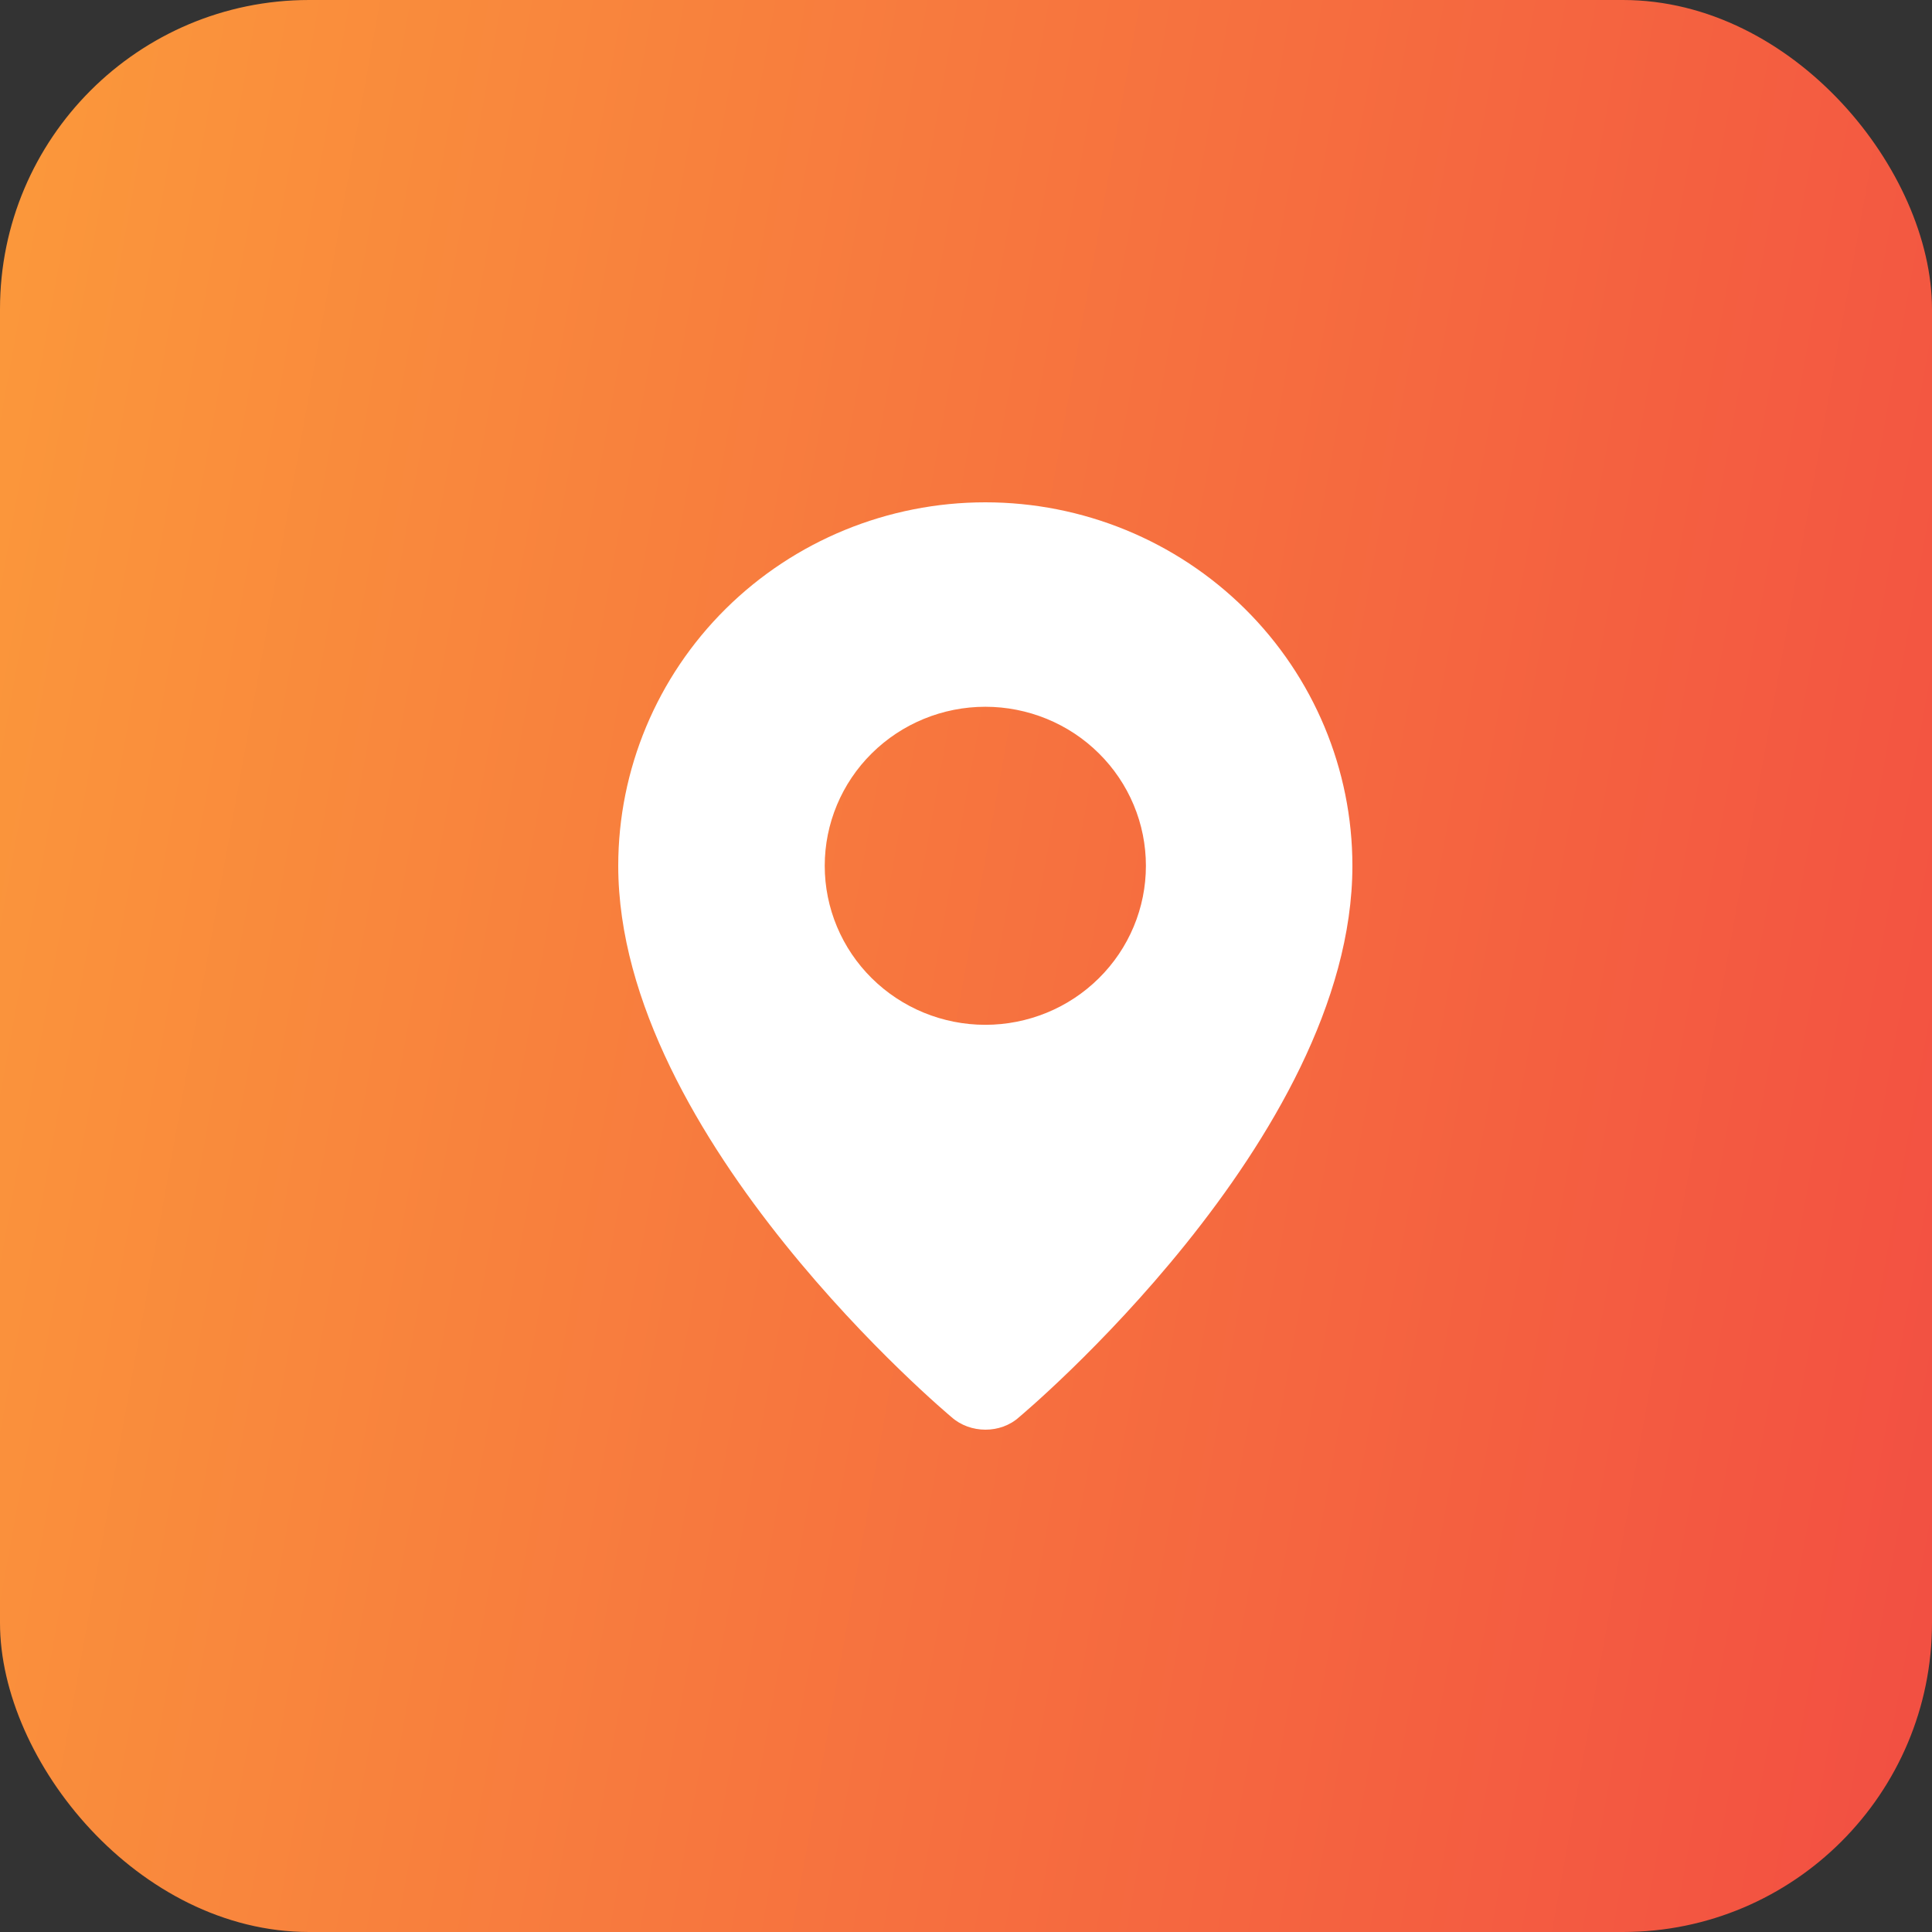
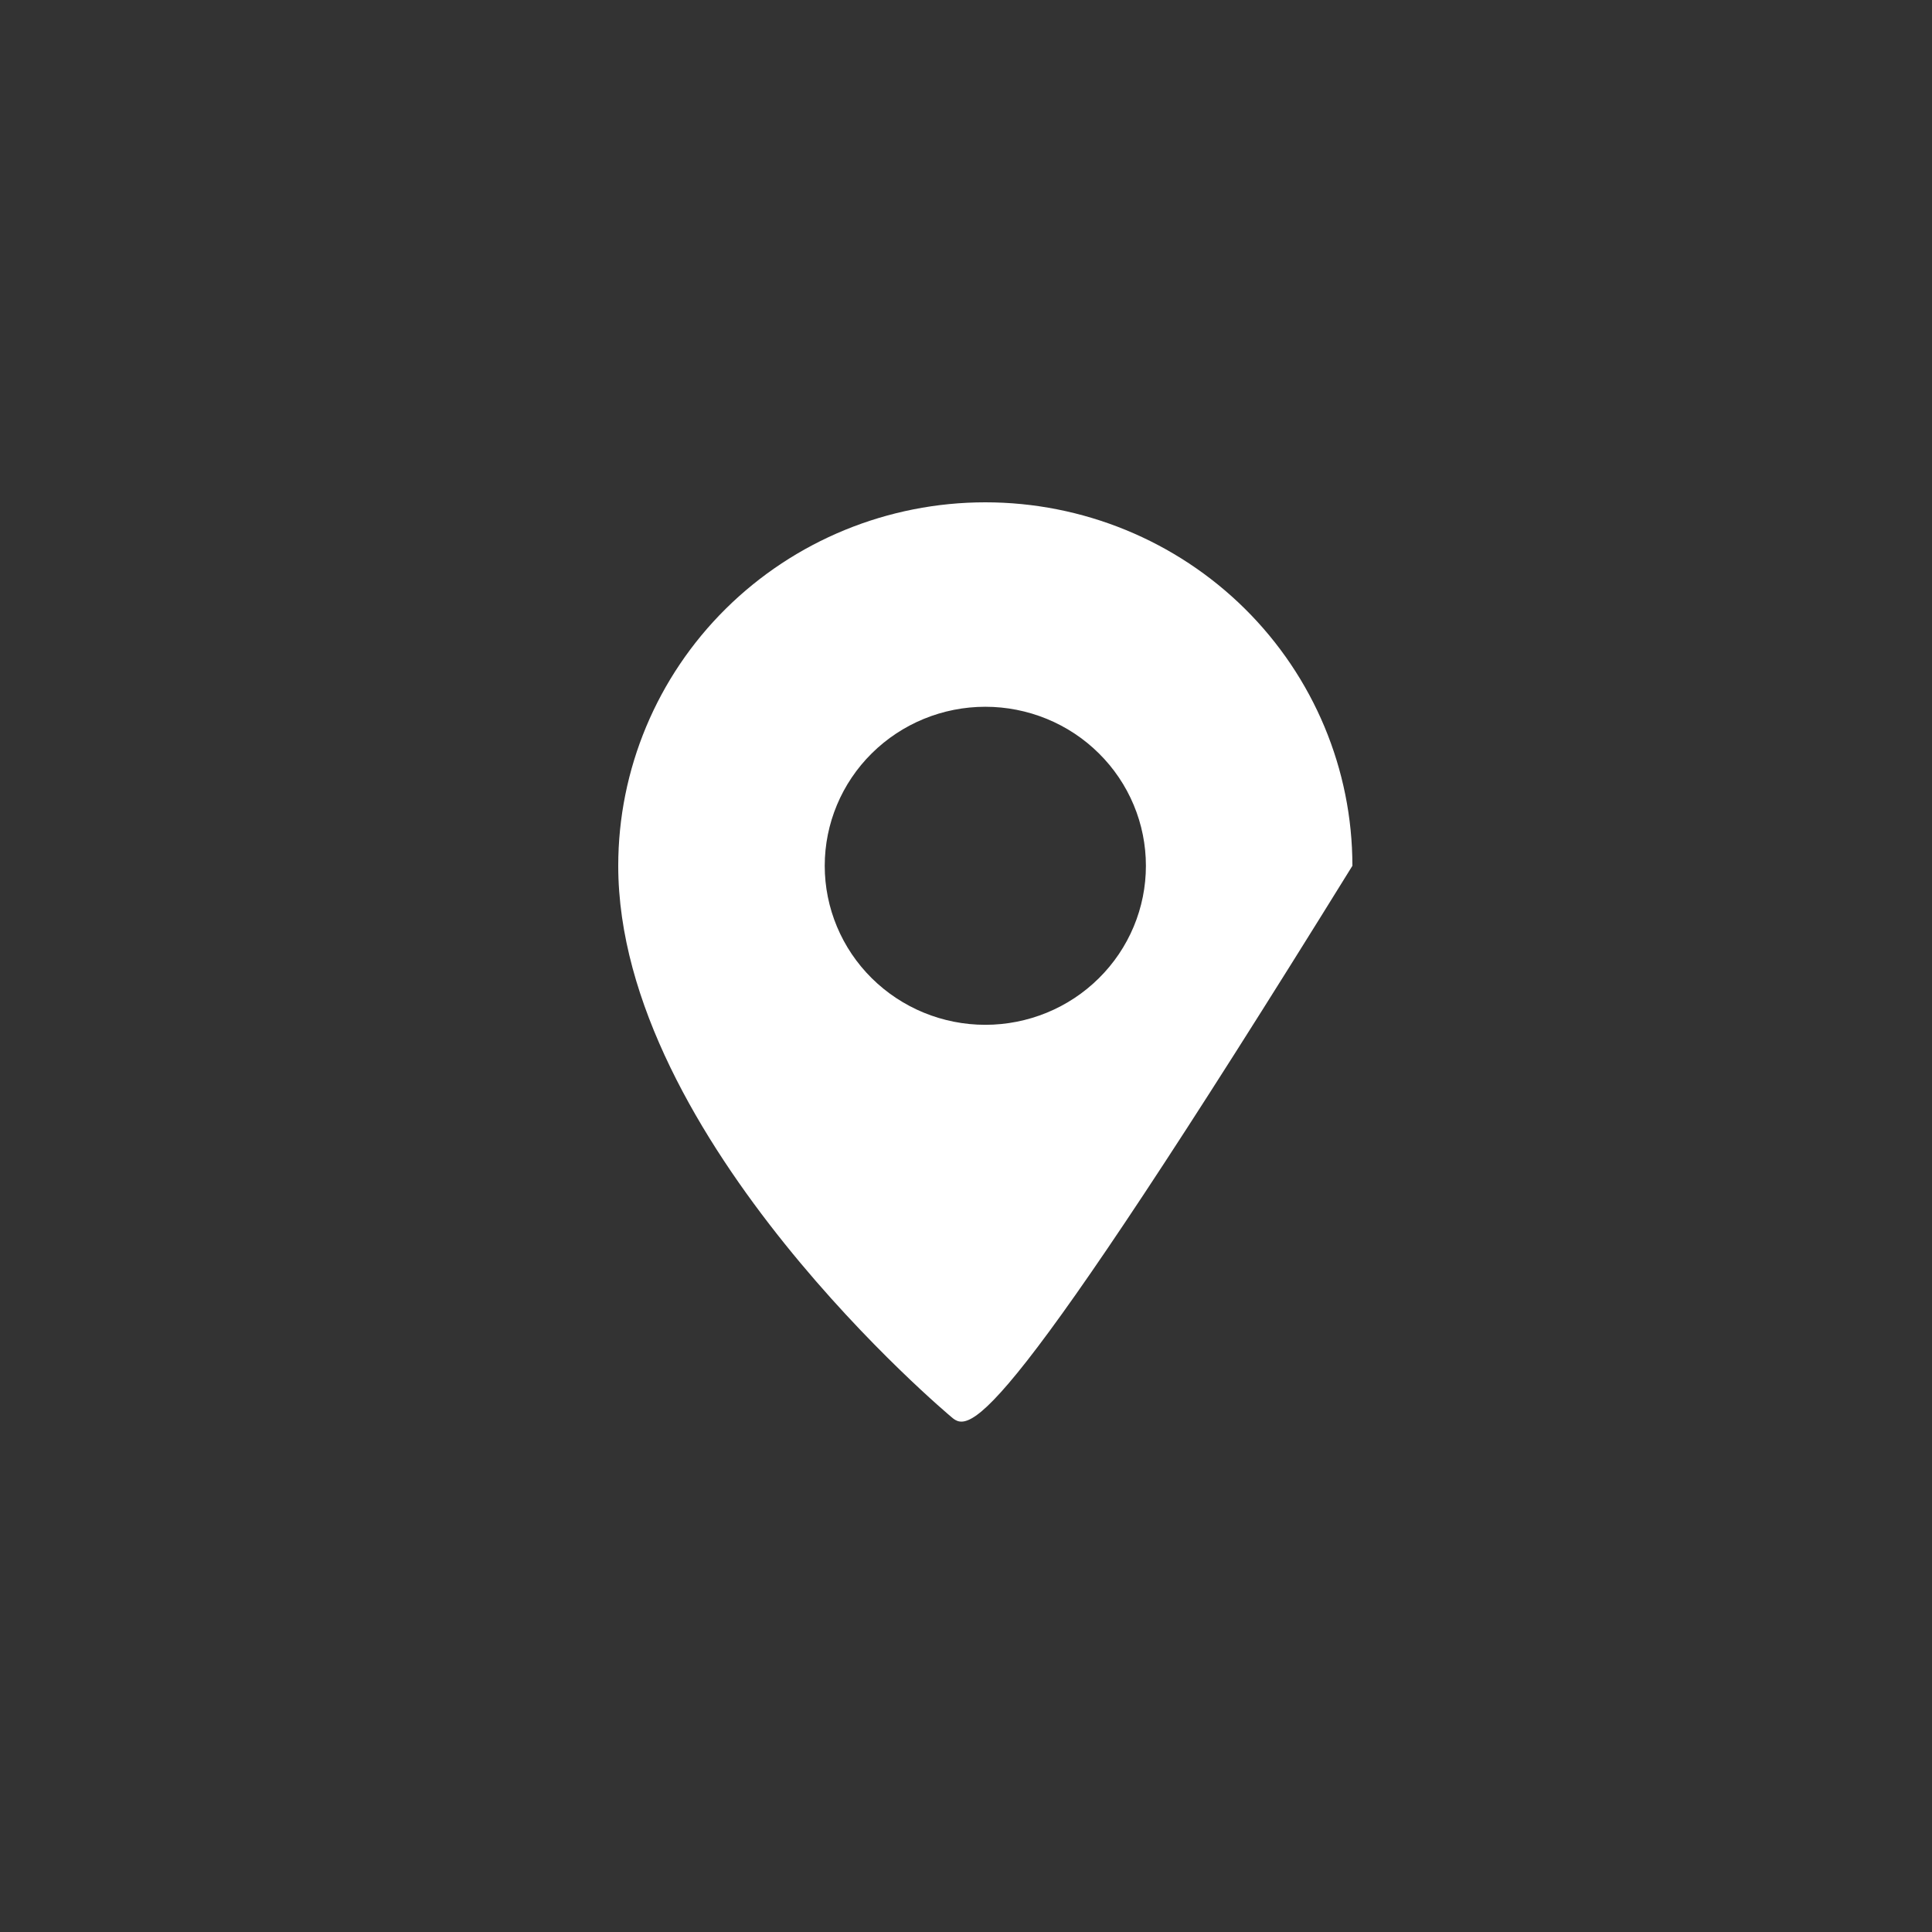
<svg xmlns="http://www.w3.org/2000/svg" width="50" height="50" viewBox="0 0 50 50" fill="none">
  <rect x="0" y="0" width="50" height="50" fill="#333333" stroke="none" />
-   <rect width="50" height="50" rx="8" fill="url(#paint0_linear_1283_652)" />
-   <path fill-rule="evenodd" clip-rule="evenodd" d="M24.624 36.674C24.624 36.674 16 29.483 16 22.407C16 19.912 17.001 17.519 18.782 15.755C20.564 13.991 22.98 13 25.5 13C28.02 13 30.436 13.991 32.218 15.755C33.999 17.519 35 19.912 35 22.407C35 29.483 26.376 36.674 26.376 36.674C25.897 37.111 25.107 37.106 24.624 36.674ZM25.5 26.522C26.046 26.522 26.586 26.415 27.09 26.209C27.595 26.002 28.053 25.699 28.439 25.316C28.825 24.934 29.131 24.481 29.34 23.981C29.549 23.482 29.656 22.947 29.656 22.407C29.656 21.866 29.549 21.331 29.34 20.832C29.131 20.332 28.825 19.879 28.439 19.497C28.053 19.114 27.595 18.811 27.09 18.604C26.586 18.398 26.046 18.291 25.5 18.291C24.398 18.291 23.34 18.725 22.561 19.497C21.782 20.268 21.344 21.315 21.344 22.407C21.344 23.498 21.782 24.545 22.561 25.316C23.34 26.088 24.398 26.522 25.5 26.522Z" fill="white" />
+   <path fill-rule="evenodd" clip-rule="evenodd" d="M24.624 36.674C24.624 36.674 16 29.483 16 22.407C16 19.912 17.001 17.519 18.782 15.755C20.564 13.991 22.98 13 25.5 13C28.02 13 30.436 13.991 32.218 15.755C33.999 17.519 35 19.912 35 22.407C25.897 37.111 25.107 37.106 24.624 36.674ZM25.5 26.522C26.046 26.522 26.586 26.415 27.09 26.209C27.595 26.002 28.053 25.699 28.439 25.316C28.825 24.934 29.131 24.481 29.34 23.981C29.549 23.482 29.656 22.947 29.656 22.407C29.656 21.866 29.549 21.331 29.34 20.832C29.131 20.332 28.825 19.879 28.439 19.497C28.053 19.114 27.595 18.811 27.09 18.604C26.586 18.398 26.046 18.291 25.5 18.291C24.398 18.291 23.34 18.725 22.561 19.497C21.782 20.268 21.344 21.315 21.344 22.407C21.344 23.498 21.782 24.545 22.561 25.316C23.34 26.088 24.398 26.522 25.5 26.522Z" fill="white" />
  <defs>
    <linearGradient id="paint0_linear_1283_652" x1="0" y1="0" x2="57.161" y2="10.314" gradientUnits="userSpaceOnUse">
      <stop stop-color="#FB993B" />
      <stop offset="1" stop-color="#F24E42" />
    </linearGradient>
  </defs>
</svg>